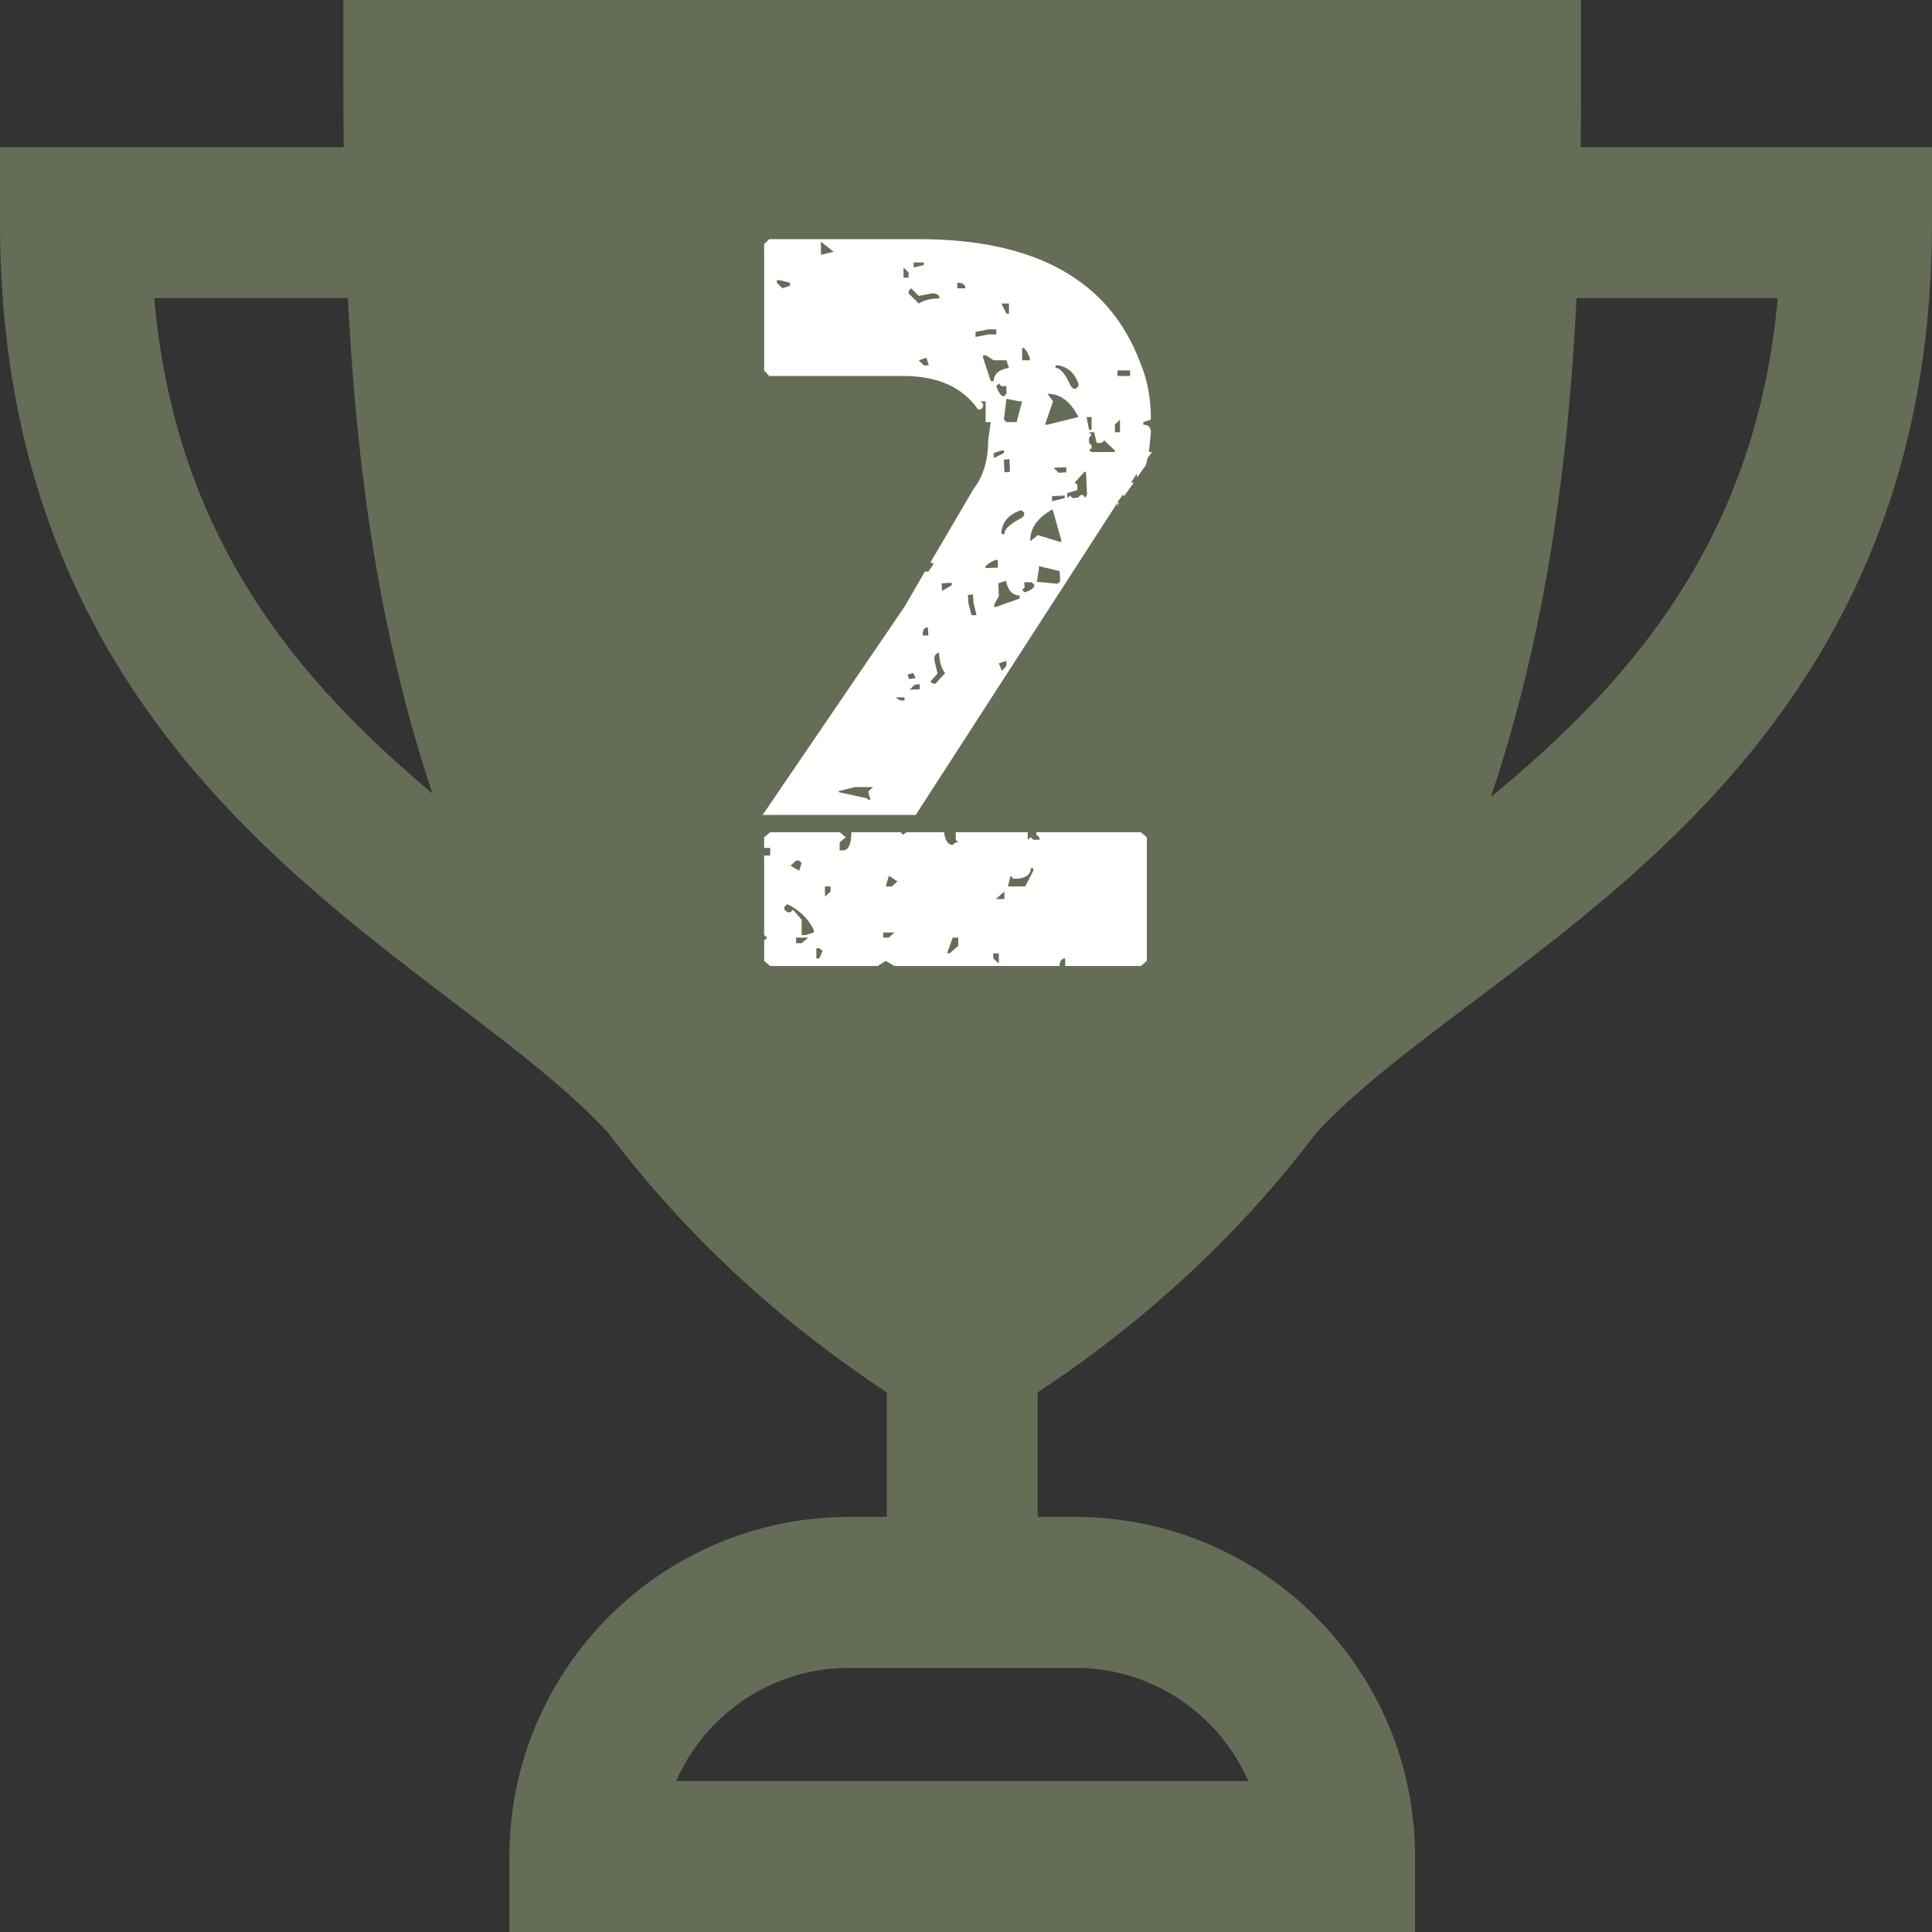
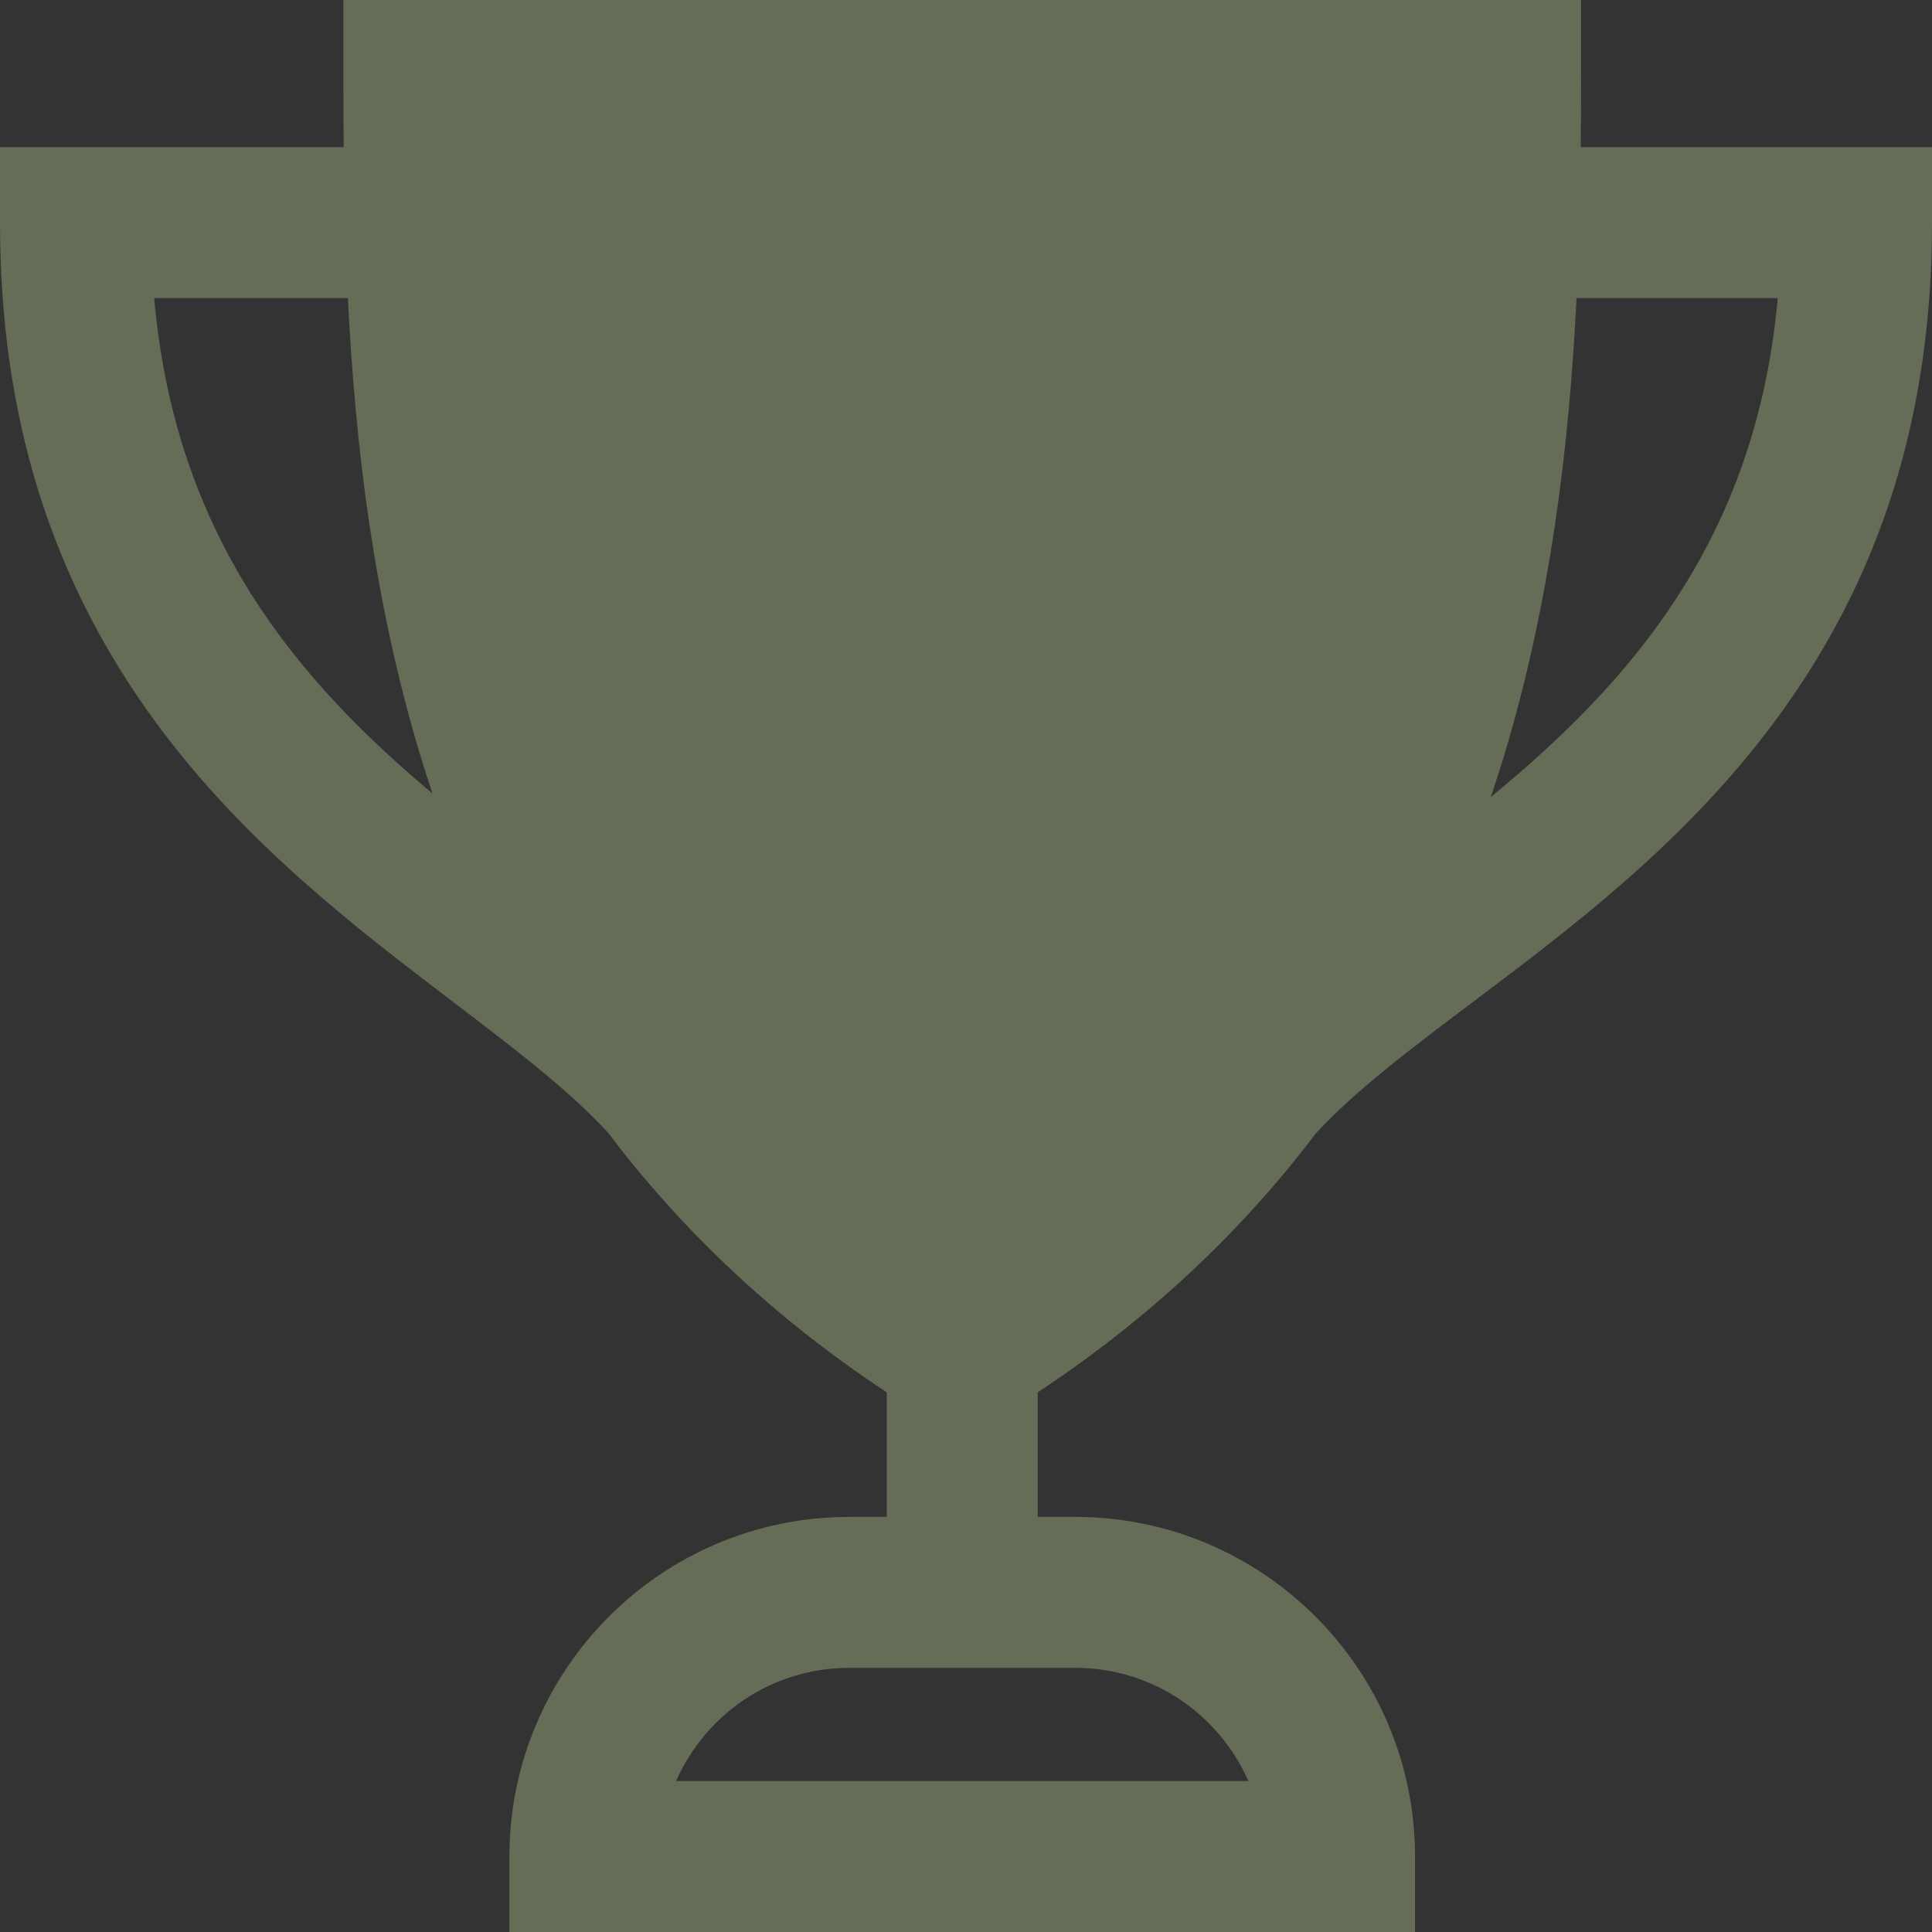
<svg xmlns="http://www.w3.org/2000/svg" width="100px" height="100px" viewBox="0 0 100 100" version="1.1">
  <rect x="0" y="0" width="100" height="100" fill="#333333" stroke="none" />
  <title>2-award</title>
  <g id="Page-1" stroke="none" stroke-width="1" fill="none" fill-rule="evenodd">
    <g id="Kazananlar-Copy-2" transform="translate(-1246, -923)" fill-rule="nonzero">
      <g id="2-award" transform="translate(1246, 923)">
        <g id="awards-icon-cl-copy" fill="#656D57">
          <path d="M81.819,7.617 C81.831,6.36 81.836,5.121 81.836,3.906 L81.836,0 L17.773,0 L17.773,3.906 C17.773,5.121 17.778,6.36 17.79,7.617 L0,7.617 L0,11.523 C0,21.521 2.628,29.967 8.033,37.346 C12.623,43.611 18.395,48.008 23.488,51.887 C26.657,54.301 29.481,56.456 31.479,58.635 C35.401,63.827 40.24,68.335 45.898,72.068 L45.898,78.516 L43.945,78.516 C34.253,78.516 26.367,86.401 26.367,96.094 L26.367,100 L73.242,100 L73.242,96.094 C73.242,86.401 65.357,78.516 55.664,78.516 L53.711,78.516 L53.711,72.068 C59.359,68.341 64.191,63.843 68.109,58.663 C70.127,56.467 73.009,54.294 76.244,51.858 C81.391,47.982 87.225,43.589 91.867,37.332 C97.34,29.954 100,21.512 100,11.523 L100,7.617 L81.819,7.617 Z M7.98,15.43 L18.007,15.43 C18.385,23.069 19.352,31.17 21.78,39.185 C21.973,39.821 22.176,40.45 22.385,41.074 C15.426,35.226 9.081,27.871 7.98,15.43 Z M55.664,86.328 C59.661,86.328 63.104,88.741 64.614,92.188 L34.995,92.188 C36.505,88.741 39.948,86.328 43.945,86.328 L55.664,86.328 Z M77.164,41.255 C77.394,40.571 77.618,39.882 77.829,39.185 C80.257,31.17 81.224,23.069 81.602,15.43 L92.016,15.43 C90.886,27.998 84.311,35.372 77.164,41.255 Z" id="Shape" />
        </g>
-         <path d="M47.397,42.182 L57.839,26.02 C57.839,26.09 57.821,26.16 57.786,26.23 L57.786,26.23 L57.917,26.047 L57.839,25.994 L58.127,25.601 L58.18,25.679 L58.678,24.997 L58.547,24.971 L58.836,24.525 L58.862,24.708 L59.308,24.079 C59.343,23.974 59.369,23.86 59.387,23.738 L59.387,23.738 L59.623,23.397 L59.465,23.397 C59.5,23.099 59.535,22.758 59.57,22.373 C59.57,22.111 59.439,21.98 59.177,21.98 L59.177,21.98 L59.177,21.849 L59.57,21.718 C59.57,20.616 59.387,19.636 59.019,18.779 C57.428,14.511 53.606,12.378 47.554,12.378 L47.554,12.378 L39.815,12.378 L39.552,12.64 L39.552,19.173 L39.815,19.461 L46.767,19.461 C48.534,19.461 49.819,20.038 50.624,21.193 L50.624,21.193 L50.755,21.193 L50.886,21.062 L50.886,20.904 L50.755,20.773 L51.017,20.773 L51.017,21.849 L51.28,21.849 L51.149,22.793 C51.149,23.475 51.035,24.079 50.807,24.604 C50.703,24.848 50.563,25.085 50.388,25.312 L50.388,25.312 L48.158,29.116 L48.341,29.169 L48.053,29.588 L47.869,29.588 L46.793,31.451 L46.767,31.477 L39.474,42.182 L47.397,42.182 Z M42.491,13.191 L42.491,12.509 L43.147,13.033 L42.491,13.191 Z M47.292,13.847 L47.292,13.584 L47.817,13.584 L47.817,13.716 L47.292,13.847 Z M47.03,14.372 L46.767,14.372 L46.767,13.847 L47.03,14.109 L47.03,14.372 Z M40.497,14.922 L40.208,14.634 L40.208,14.503 L40.366,14.503 L40.89,14.634 L40.89,14.791 L40.497,14.922 Z M49.968,14.922 L49.548,14.922 L49.548,14.634 C49.828,14.634 49.968,14.73 49.968,14.922 L49.968,14.922 Z M47.554,15.71 L47.03,15.185 L47.03,15.054 L47.161,14.922 L47.554,15.316 L48.236,15.185 C48.499,15.185 48.63,15.272 48.63,15.447 C48.175,15.447 47.817,15.535 47.554,15.71 L47.554,15.71 Z M52.224,16.234 L52.093,16.234 L51.831,15.71 L52.224,15.71 L52.224,16.234 Z M50.493,17.441 L50.493,17.179 L51.149,17.048 L51.568,17.048 L51.568,17.31 L51.149,17.31 L50.493,17.441 Z M53.3,18.648 L52.906,18.648 L52.906,17.992 C53.029,17.992 53.16,18.167 53.3,18.517 L53.3,18.517 L53.3,18.648 Z M51.437,19.724 L51.28,19.724 L50.886,18.517 L50.886,18.386 L51.017,18.386 L51.437,18.648 L52.093,18.648 L52.224,19.042 C51.7,19.129 51.437,19.356 51.437,19.724 L51.437,19.724 Z M48.079,18.91 L47.817,18.91 L47.554,18.648 L47.948,18.517 L48.079,18.91 Z M55.687,20.117 L55.556,20.117 L55.425,19.986 C55.145,19.356 54.883,19.042 54.638,19.042 L54.638,19.042 L54.638,18.91 L54.769,18.91 C55.276,18.998 55.626,19.313 55.819,19.855 L55.819,19.855 L55.819,19.986 L55.687,20.117 Z M58.495,19.461 L57.839,19.461 L57.839,19.173 L58.495,19.173 L58.495,19.461 Z M51.962,20.511 C51.822,20.511 51.691,20.336 51.568,19.986 L51.568,19.986 L51.7,19.855 L51.831,19.986 L52.093,19.986 L52.093,20.38 L51.962,20.511 Z M54.218,21.98 L54.087,21.98 L54.507,20.773 L54.218,20.38 C54.883,20.38 55.416,20.782 55.819,21.586 L55.819,21.586 L54.218,21.98 Z M52.618,21.849 L52.093,21.849 L51.962,21.718 L52.093,20.642 L52.749,20.773 L52.906,20.773 L52.618,21.849 Z M56.501,22.242 L56.37,22.242 L56.238,21.586 L56.501,21.586 L56.501,22.242 Z M57.97,22.373 L57.708,22.373 L57.708,21.98 L57.97,21.718 L57.97,22.373 Z M57.708,23.397 L56.501,23.397 C56.448,23.362 56.405,23.335 56.37,23.318 L56.37,23.318 L56.501,23.187 L56.501,23.056 L56.37,22.924 L56.37,22.662 L56.501,22.505 L56.37,22.373 L56.632,22.373 L56.763,22.924 L57.025,22.924 L57.157,22.793 L57.708,23.318 L57.708,23.397 Z M51.437,23.712 L51.437,23.449 L51.831,23.318 L51.962,23.318 L51.962,23.449 L51.437,23.712 Z M51.988,24.446 L51.962,23.79 L52.25,23.764 L52.277,24.42 L51.988,24.446 Z M54.795,24.472 L54.533,24.21 L55.189,24.184 L55.189,24.446 L54.795,24.472 Z M55.53,25.784 L55.373,25.653 L55.241,25.784 L55.241,25.522 L55.766,25.364 L55.766,25.102 L55.635,24.971 L56.133,24.42 L56.212,24.42 L56.265,25.601 L56.265,25.601 L56.206,25.717 L56.206,25.717 L56.186,25.758 L56.055,25.627 L55.924,25.627 L55.792,25.758 L55.53,25.784 Z M54.454,25.942 L54.454,25.679 L55.11,25.653 L55.11,25.784 L54.454,25.942 Z M54.927,28.067 L53.72,27.699 L53.326,28.014 C53.309,27.35 53.693,26.799 54.481,26.361 L54.481,26.361 L54.927,27.936 L54.927,28.067 Z M51.988,27.647 L51.857,27.647 L51.831,27.516 C51.901,27.009 52.207,26.65 52.749,26.44 L52.749,26.44 L52.88,26.414 L53.011,26.545 L53.011,26.676 L52.88,26.807 C52.268,27.122 51.971,27.402 51.988,27.647 L51.988,27.647 Z M50.991,29.405 C50.991,29.282 51.166,29.142 51.516,28.985 L51.516,28.985 L51.647,28.985 L51.647,29.378 L50.991,29.405 Z M54.743,30.218 L53.667,30.113 L53.772,29.457 L53.772,29.3 L54.848,29.562 L54.874,30.087 L54.743,30.218 Z M51.463,31.425 L51.463,31.294 L51.7,30.848 L51.673,30.192 L52.067,30.061 C52.172,30.568 52.408,30.821 52.775,30.821 L52.775,30.821 L52.775,30.979 L51.595,31.399 L51.463,31.425 Z M53.038,30.664 L52.906,30.533 L53.038,30.402 L53.011,30.139 L53.405,30.139 L53.536,30.271 C53.554,30.41 53.387,30.542 53.038,30.664 L53.038,30.664 Z M48.761,30.585 L48.735,30.192 L49.26,30.166 L49.26,30.297 L48.761,30.585 Z M50.545,31.845 L50.283,31.845 L50.125,31.215 L50.099,30.795 L50.361,30.769 L50.388,31.189 L50.545,31.845 Z M48.053,32.894 L47.764,32.894 C47.747,32.614 47.834,32.474 48.026,32.474 L48.026,32.474 L48.053,32.894 Z M48.42,35.387 L48.289,35.387 L48.158,35.282 L48.525,34.862 L48.368,34.18 C48.35,34.022 48.376,33.917 48.446,33.865 C48.464,33.847 48.481,33.839 48.499,33.839 L48.499,33.839 L48.472,33.839 C48.507,33.804 48.551,33.786 48.604,33.786 C48.621,34.241 48.726,34.591 48.918,34.836 L48.918,34.836 L48.42,35.387 Z M51.857,34.731 L51.7,34.337 L52.093,34.206 L52.093,34.468 L51.857,34.731 Z M47.056,35.15 L46.977,34.914 L47.266,34.836 L47.397,35.098 L47.056,35.15 Z M47.082,35.701 L47.344,35.439 L47.607,35.413 L47.607,35.675 L47.082,35.701 Z M46.82,36.252 L46.583,36.252 L46.347,36.095 L46.82,36.095 L46.82,36.252 Z M45.062,41.395 L44.957,41.395 L44.852,41.316 L43.409,41.001 L43.409,40.949 L44.248,40.739 L45.193,40.739 L44.957,40.949 L44.957,41.08 L45.062,41.395 Z M45.429,50 L45.849,49.738 L46.295,50 L54.848,50 C54.848,49.738 54.944,49.606 55.136,49.606 L55.136,49.606 L55.136,50 L59.046,50 L59.36,49.738 L59.36,43.336 L59.046,43.074 L53.641,43.074 L53.641,43.205 L53.798,43.336 L53.798,43.467 L53.484,43.467 L53.352,43.336 L53.195,43.467 L53.195,43.074 L49.469,43.074 L49.469,43.467 L49.601,43.598 L49.469,43.598 L49.312,43.73 C49.067,43.73 48.918,43.511 48.866,43.074 L48.866,43.074 L46.925,43.074 L46.741,43.205 L46.61,43.074 L44.065,43.074 C44.065,43.703 43.916,44.018 43.619,44.018 L43.619,44.018 L43.461,44.018 L43.461,43.598 L43.776,43.336 L43.461,43.074 L39.867,43.074 L39.552,43.336 L39.552,43.887 L39.867,43.887 L39.867,44.281 L39.552,44.281 L39.552,48.4 L39.71,48.531 L39.552,48.688 L39.552,49.738 L39.867,50 L45.429,50 Z M41.363,45.068 L40.917,44.805 L41.205,44.543 L41.363,44.543 L41.494,44.674 L41.363,45.068 Z M53.064,45.881 L52.172,45.881 L52.303,45.33 L52.46,45.487 C53.055,45.487 53.352,45.304 53.352,44.936 L53.352,44.936 L53.484,44.936 L53.484,45.068 L53.064,45.881 Z M46.164,45.881 L45.849,45.881 L46.006,45.33 L46.452,45.619 L46.164,45.881 Z M42.701,46.406 L42.701,45.881 L42.989,45.881 L42.989,46.143 L42.701,46.406 Z M51.988,46.537 L51.542,46.537 L51.988,46.143 L51.988,46.537 Z M41.677,48.4 L41.494,48.4 L41.494,47.613 L41.048,47.088 L40.917,47.219 L40.759,47.219 L40.602,47.088 L40.602,46.93 L40.759,46.799 C41.389,47.114 41.844,47.56 42.123,48.137 L42.123,48.137 L42.123,48.268 L41.677,48.4 Z M46.006,48.531 L45.718,48.531 L45.718,48.268 L46.295,48.268 L46.006,48.531 Z M41.494,48.819 L41.205,48.819 L41.205,48.531 L41.835,48.531 L41.494,48.819 Z M49.155,49.344 L49.023,49.344 L49.312,48.531 L49.601,48.531 L49.601,48.951 L49.155,49.344 Z M42.412,49.606 L42.255,49.606 L42.255,49.082 L42.412,49.082 L42.569,49.213 L42.412,49.606 Z M51.7,49.869 L51.411,49.606 L51.411,49.344 L51.7,49.344 L51.7,49.869 Z" id="2" fill="#FFFFFF" />
      </g>
    </g>
  </g>
</svg>